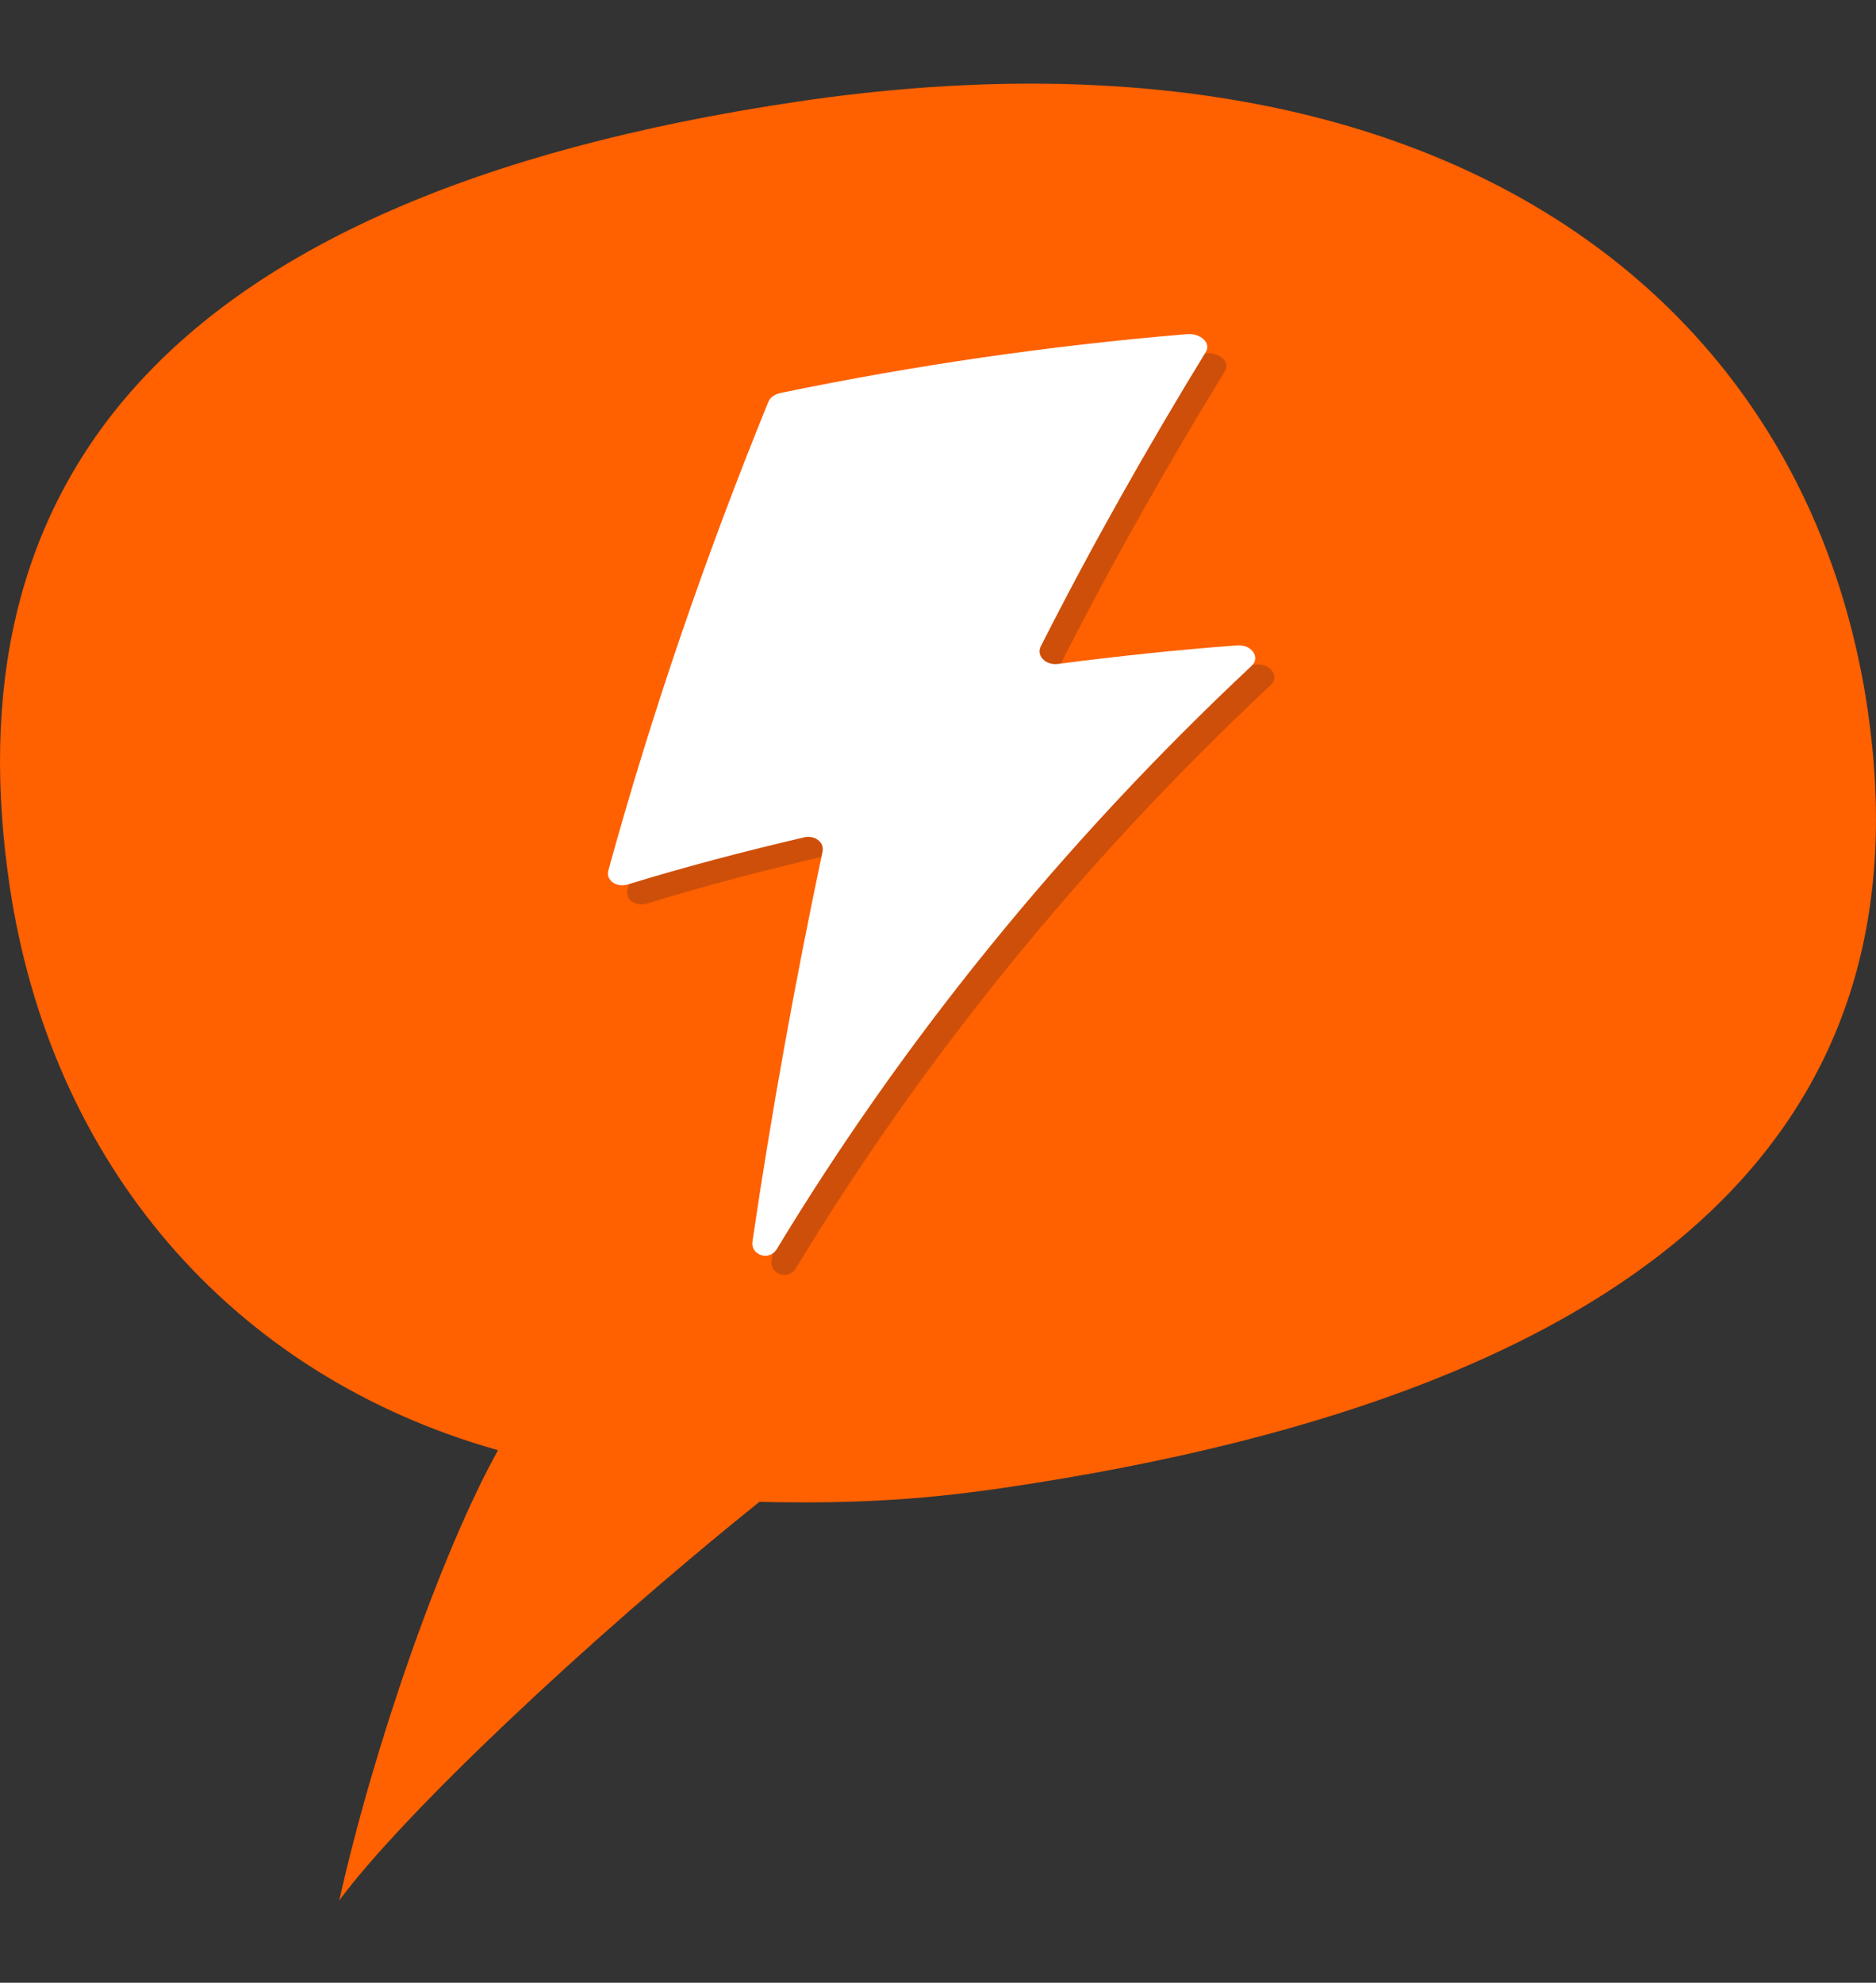
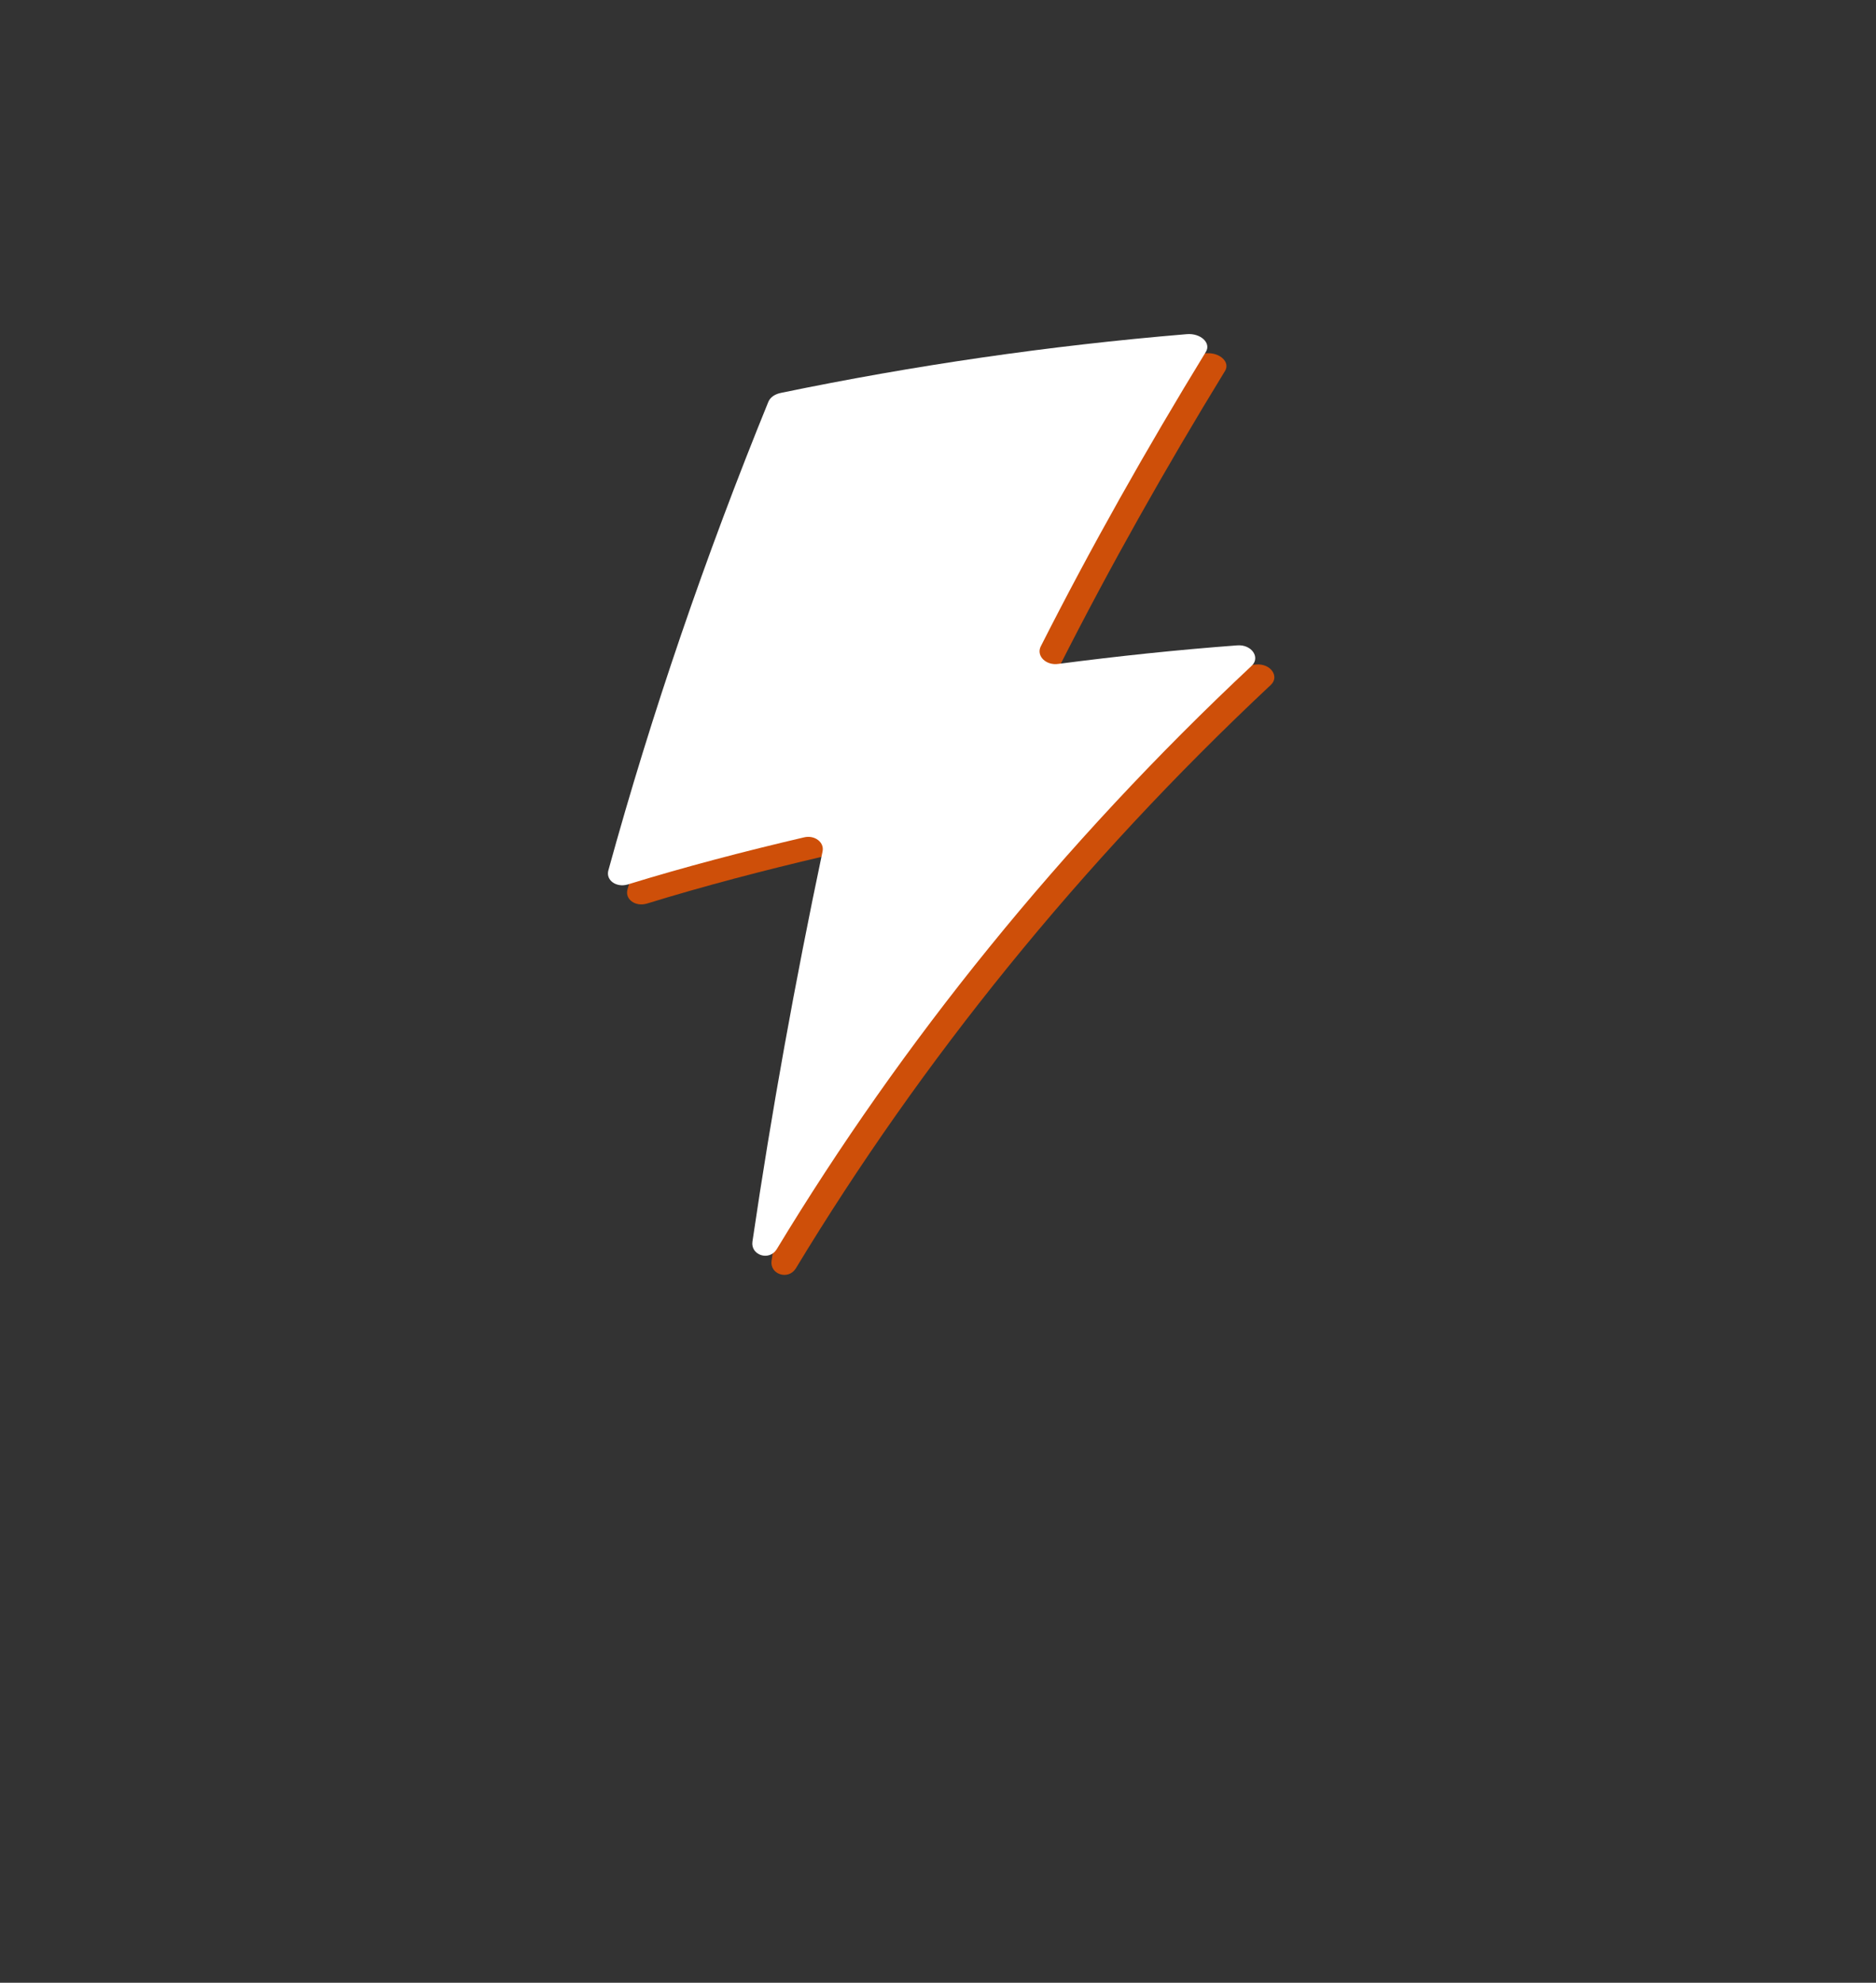
<svg xmlns="http://www.w3.org/2000/svg" id="Lager_1" data-name="Lager 1" viewBox="0 0 294.23 310.9">
  <rect x="0" y="0" width="294.23" height="310.9" fill="#333333" stroke="none" />
  <defs>
    <style>
      .cls-1 {
        fill: #ce4f09;
      }

      .cls-1, .cls-2, .cls-3 {
        stroke-width: 0px;
      }

      .cls-2 {
        fill: #ff6000;
      }

      .cls-3 {
        fill: #fff;
      }
    </style>
  </defs>
  <g id="Lager_1-2" data-name="Lager 1">
    <g id="Lager_2" data-name="Lager 2">
-       <path class="cls-2" d="m1.51,138.9C-7.49,78.2,22.51,31.1,125.31,15.9c98.6-14.5,157.8,29.2,167.6,95.3,9.3,63-30.1,106.6-135.5,122.1-13.6,2-24.4,2.5-38.3,2.2-27.3,21.9-56.1,49.2-65.9,62.5,5.4-24.2,16-54.6,24.9-70.6C35.91,215.5,7.91,182.1,1.51,138.9Z" />
      <g>
        <path class="cls-1" d="m123.51,66c-9.9,24.3-18.3,48.8-25.1,73.5-.4,1.5,1.2,2.7,3,2.2,9.1-2.8,18.3-5.2,27.7-7.4,1.7-.4,3.2.8,2.9,2.2-4.3,20.4-8,40.8-11,61.2-.3,2.1,2.6,3.1,3.8,1.2,19.6-32.4,44.5-63.4,74.5-91.5,1.4-1.3,0-3.4-2.3-3.2-9.4.7-18.8,1.7-28,2.9-1.9.3-3.5-1.2-2.8-2.7,7.9-15.6,16.6-31,25.9-46.2.9-1.4-.8-3-3-2.8-21.6,1.8-42.8,4.9-63.6,9.2-1,.2-1.7.7-2,1.4h0Z" />
        <path class="cls-3" d="m120.51,63c-9.9,24.3-18.3,48.8-25.1,73.5-.4,1.5,1.2,2.7,3,2.2,9.1-2.8,18.3-5.2,27.7-7.4,1.7-.4,3.2.8,2.9,2.2-4.3,20.4-8,40.8-11,61.2-.3,2.1,2.6,3.1,3.8,1.2,19.6-32.4,44.5-63.4,74.5-91.5,1.4-1.3,0-3.4-2.3-3.2-9.4.7-18.8,1.7-28,2.9-1.9.3-3.5-1.2-2.8-2.7,7.9-15.6,16.6-31,25.9-46.2.9-1.4-.8-3-3-2.8-21.6,1.8-42.8,4.9-63.6,9.2-1,.2-1.7.7-2,1.4h0Z" />
      </g>
    </g>
  </g>
</svg>